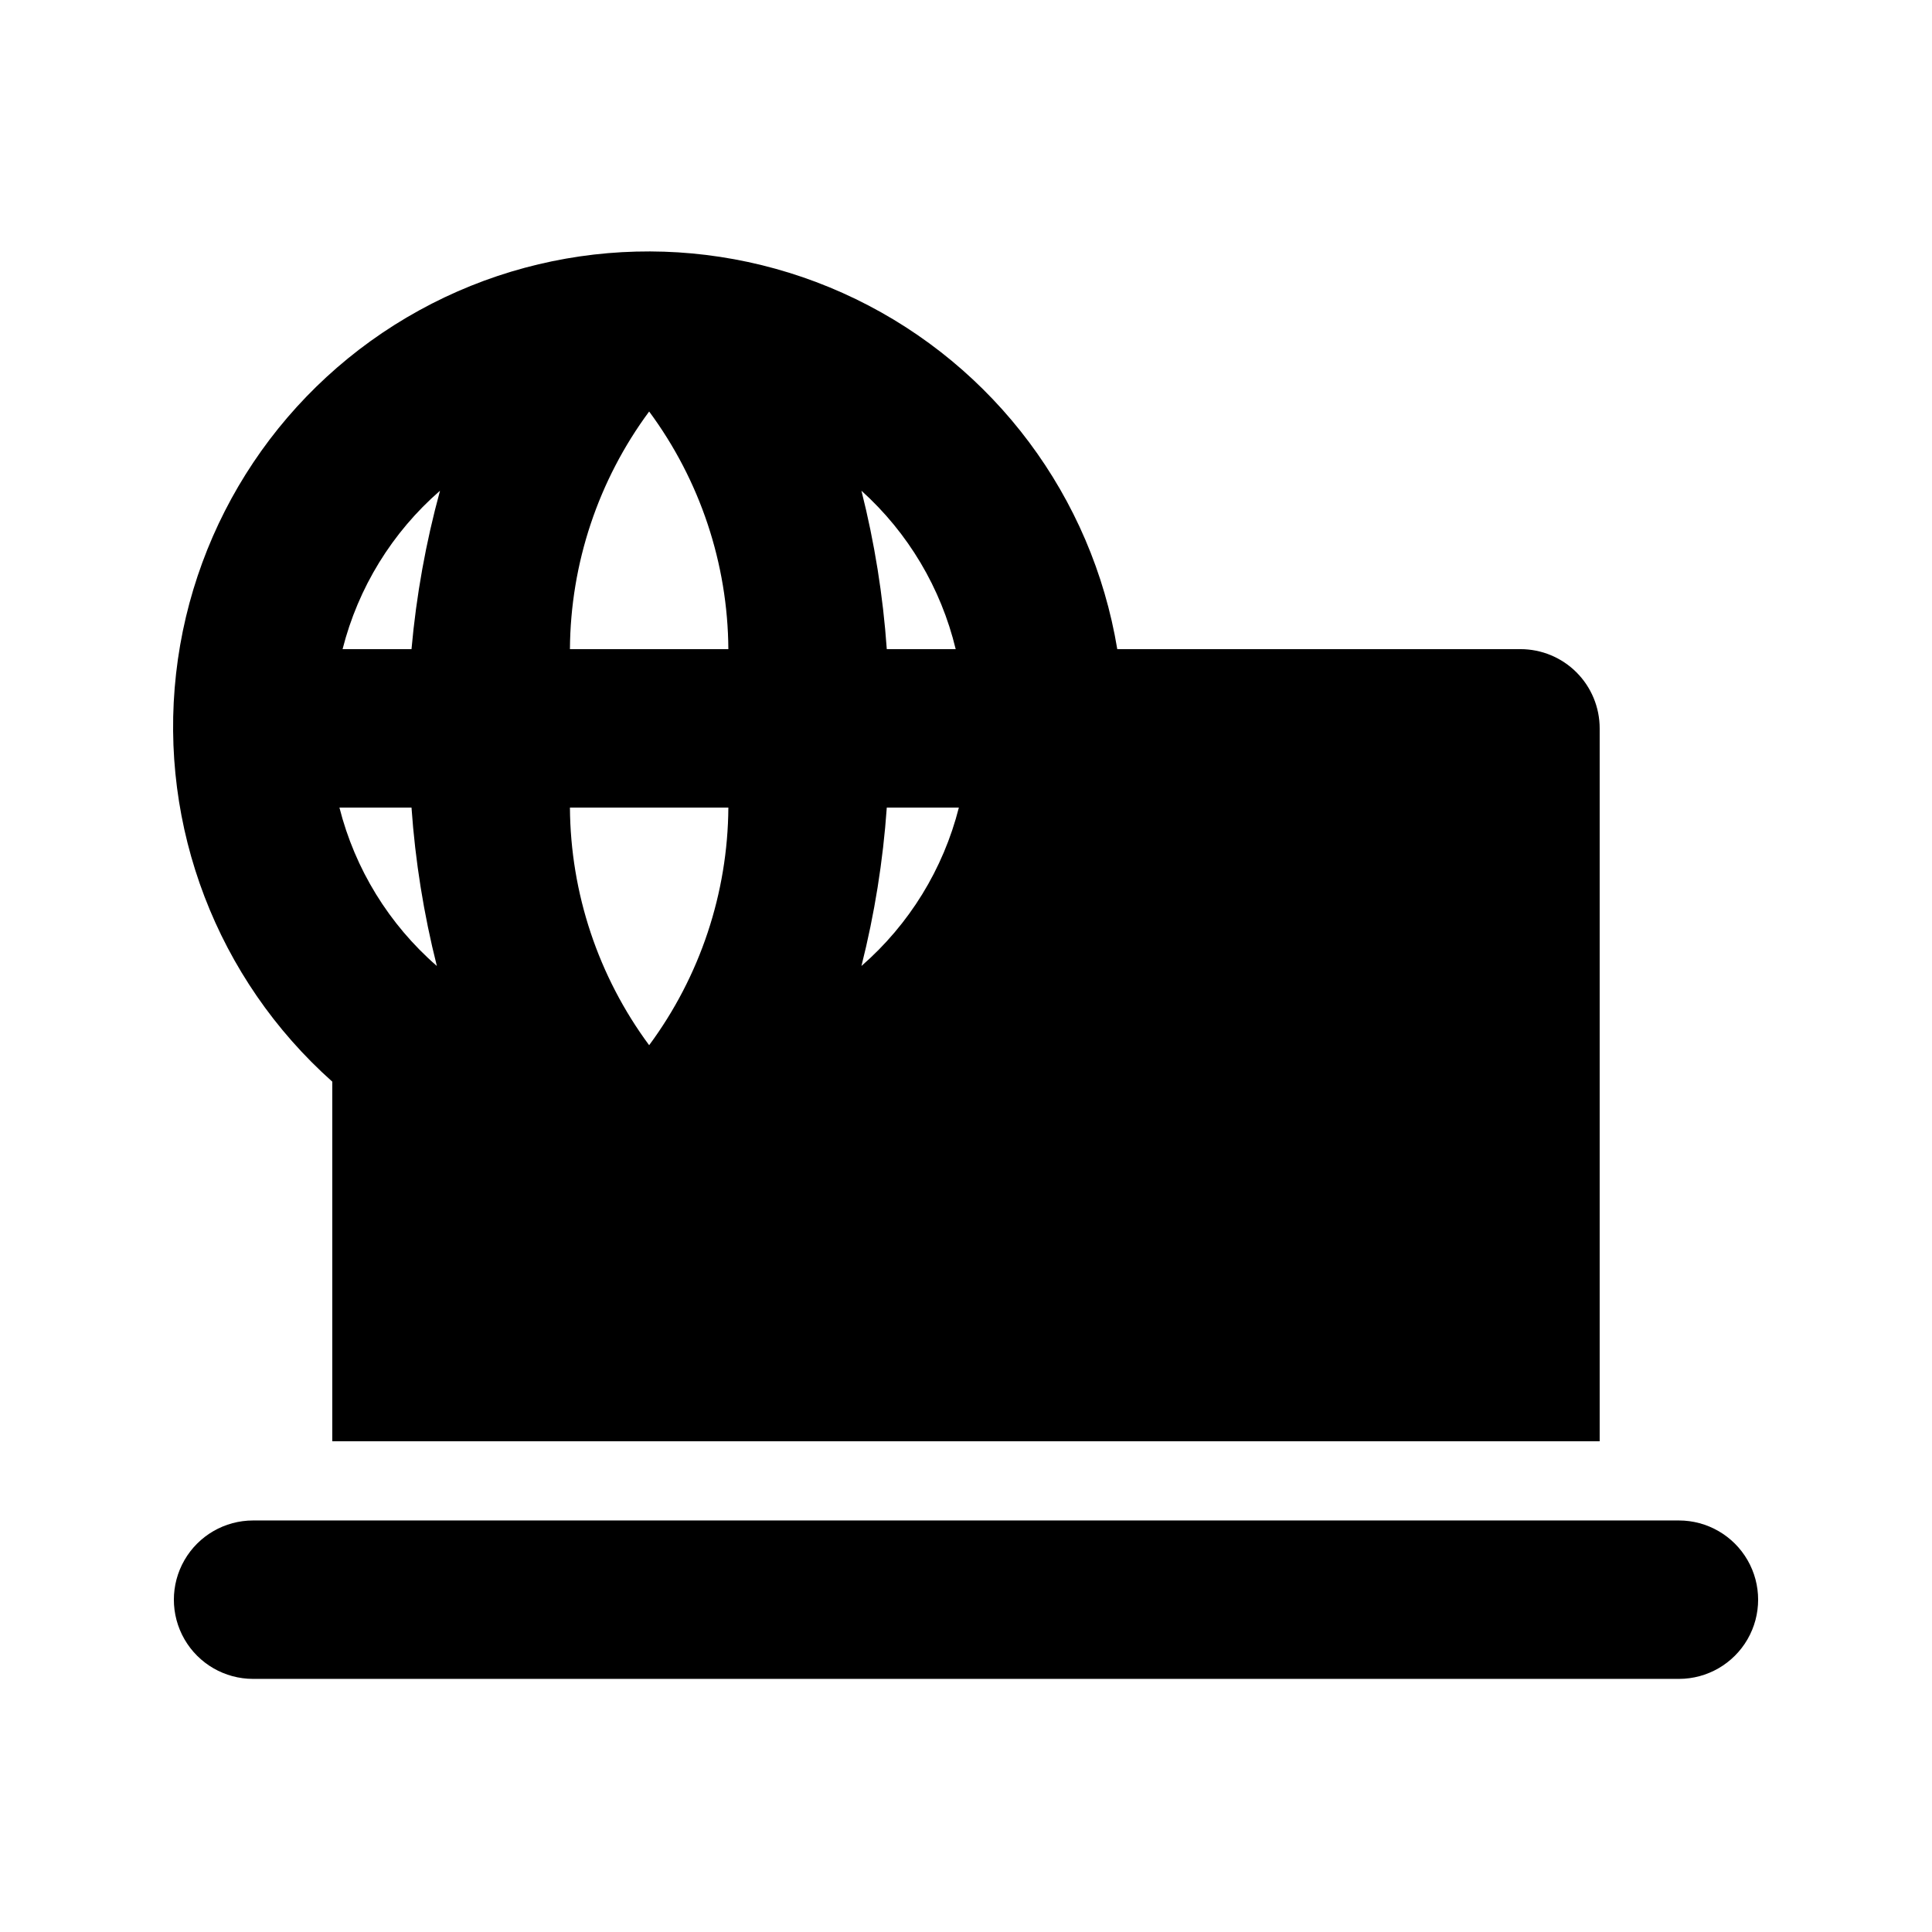
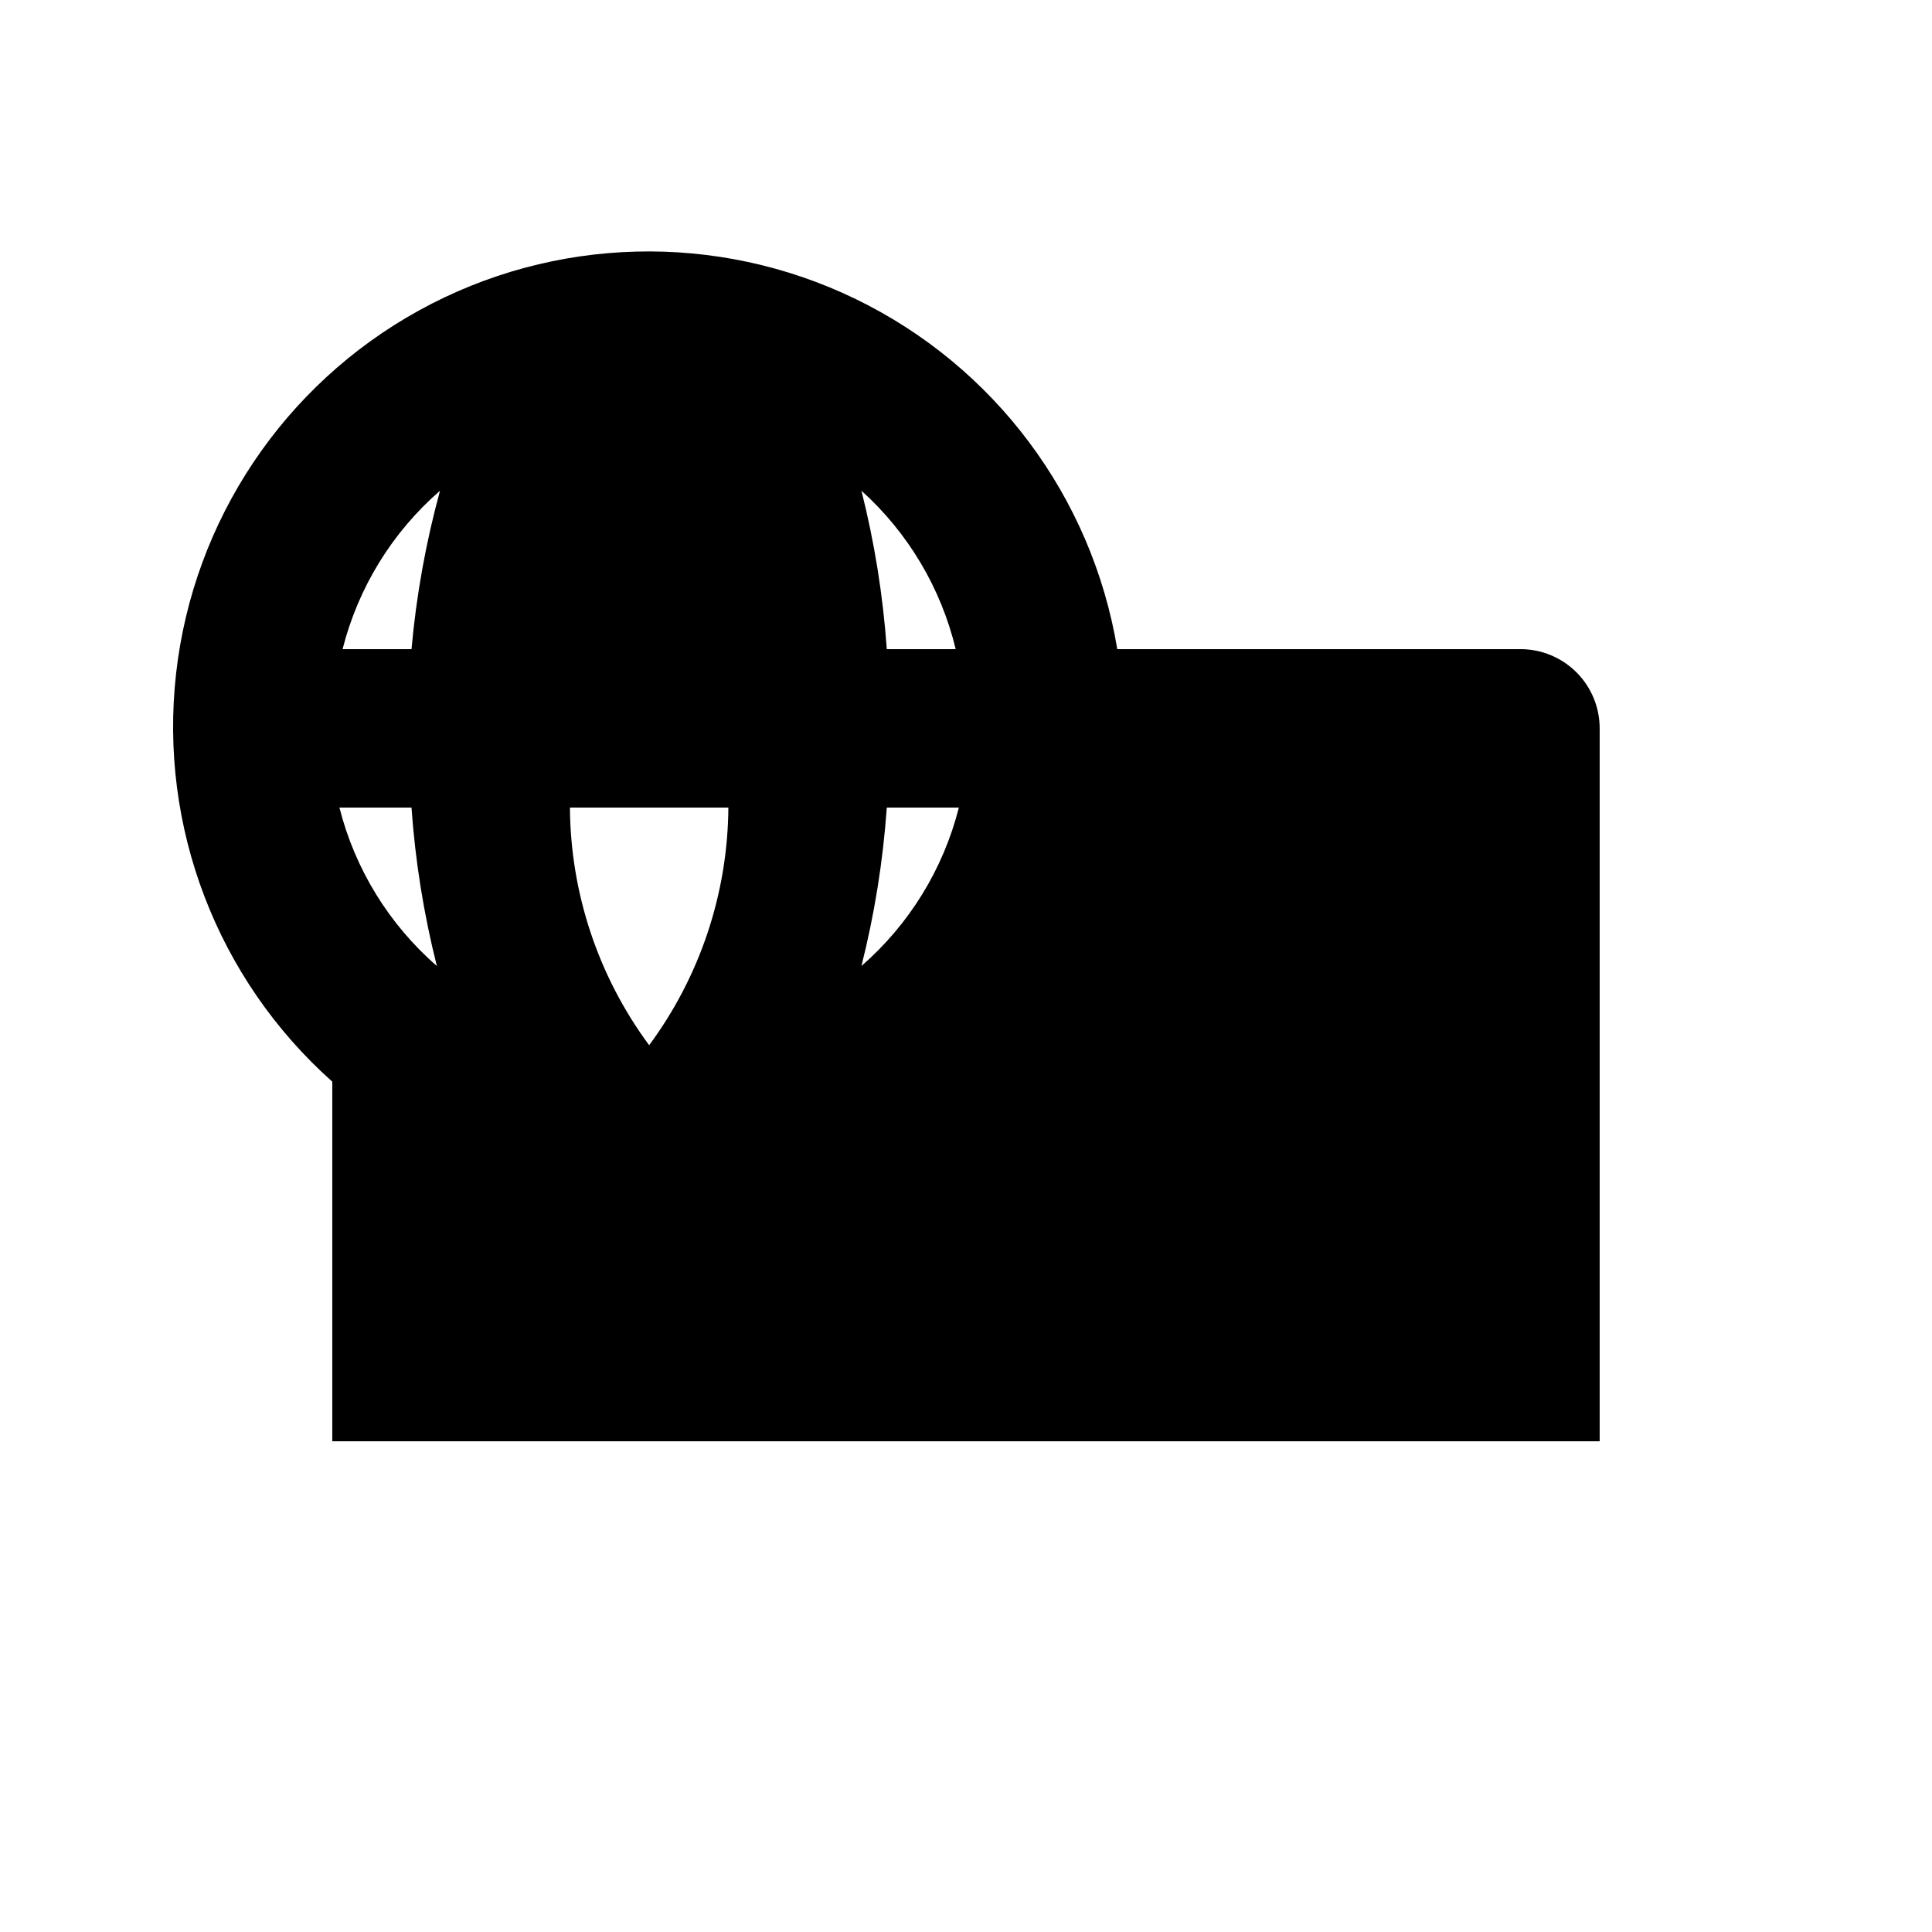
<svg xmlns="http://www.w3.org/2000/svg" fill="#000000" width="800px" height="800px" version="1.1" viewBox="144 144 512 512">
  <g>
-     <path d="m232.06 430.65v95.301h335.87v-188.93c0-5.57-2.211-10.906-6.148-14.844-3.934-3.938-9.273-6.148-14.844-6.148h-106.85c-6.672-40.336-32.508-74.922-69.293-92.766-36.785-17.844-79.941-16.723-115.75 3.008-35.809 19.727-59.812 55.609-64.383 96.238-4.57 40.625 10.863 80.945 41.395 108.14zm165.21-114.62h-18.262c-0.996-14.168-3.242-28.215-6.719-41.984 12.375 11.152 21.082 25.789 24.98 41.984zm-18.262 41.984h19.102c-4.129 16.297-13.137 30.945-25.82 41.984 3.477-13.77 5.723-27.82 6.719-41.984zm-62.977-104.96c13.492 18.238 20.844 40.289 20.992 62.977h-41.984c0.148-22.688 7.5-44.738 20.992-62.977zm20.992 104.96c-0.148 22.684-7.5 44.738-20.992 62.977-13.492-18.238-20.844-40.293-20.992-62.977zm-76.414-83.969c-3.758 13.742-6.285 27.793-7.555 41.984h-18.266c4.129-16.301 13.137-30.949 25.82-41.984zm-7.555 83.969c0.992 14.164 3.242 28.215 6.719 41.984-12.688-11.039-21.695-25.688-25.82-41.984z" />
-     <path d="m588.93 546.94h-377.86c-7.5 0-14.43 4.004-18.18 10.496-3.75 6.496-3.75 14.5 0 20.992 3.75 6.496 10.68 10.496 18.18 10.496h377.86c7.5 0 14.43-4 18.18-10.496 3.75-6.492 3.75-14.496 0-20.992-3.75-6.492-10.68-10.496-18.18-10.496z" />
+     <path d="m232.06 430.65v95.301h335.87v-188.93c0-5.57-2.211-10.906-6.148-14.844-3.934-3.938-9.273-6.148-14.844-6.148h-106.85c-6.672-40.336-32.508-74.922-69.293-92.766-36.785-17.844-79.941-16.723-115.75 3.008-35.809 19.727-59.812 55.609-64.383 96.238-4.57 40.625 10.863 80.945 41.395 108.14zm165.21-114.62h-18.262c-0.996-14.168-3.242-28.215-6.719-41.984 12.375 11.152 21.082 25.789 24.98 41.984zm-18.262 41.984h19.102c-4.129 16.297-13.137 30.945-25.82 41.984 3.477-13.77 5.723-27.82 6.719-41.984zm-62.977-104.96c13.492 18.238 20.844 40.289 20.992 62.977c0.148-22.688 7.5-44.738 20.992-62.977zm20.992 104.96c-0.148 22.684-7.5 44.738-20.992 62.977-13.492-18.238-20.844-40.293-20.992-62.977zm-76.414-83.969c-3.758 13.742-6.285 27.793-7.555 41.984h-18.266c4.129-16.301 13.137-30.949 25.82-41.984zm-7.555 83.969c0.992 14.164 3.242 28.215 6.719 41.984-12.688-11.039-21.695-25.688-25.82-41.984z" />
  </g>
</svg>